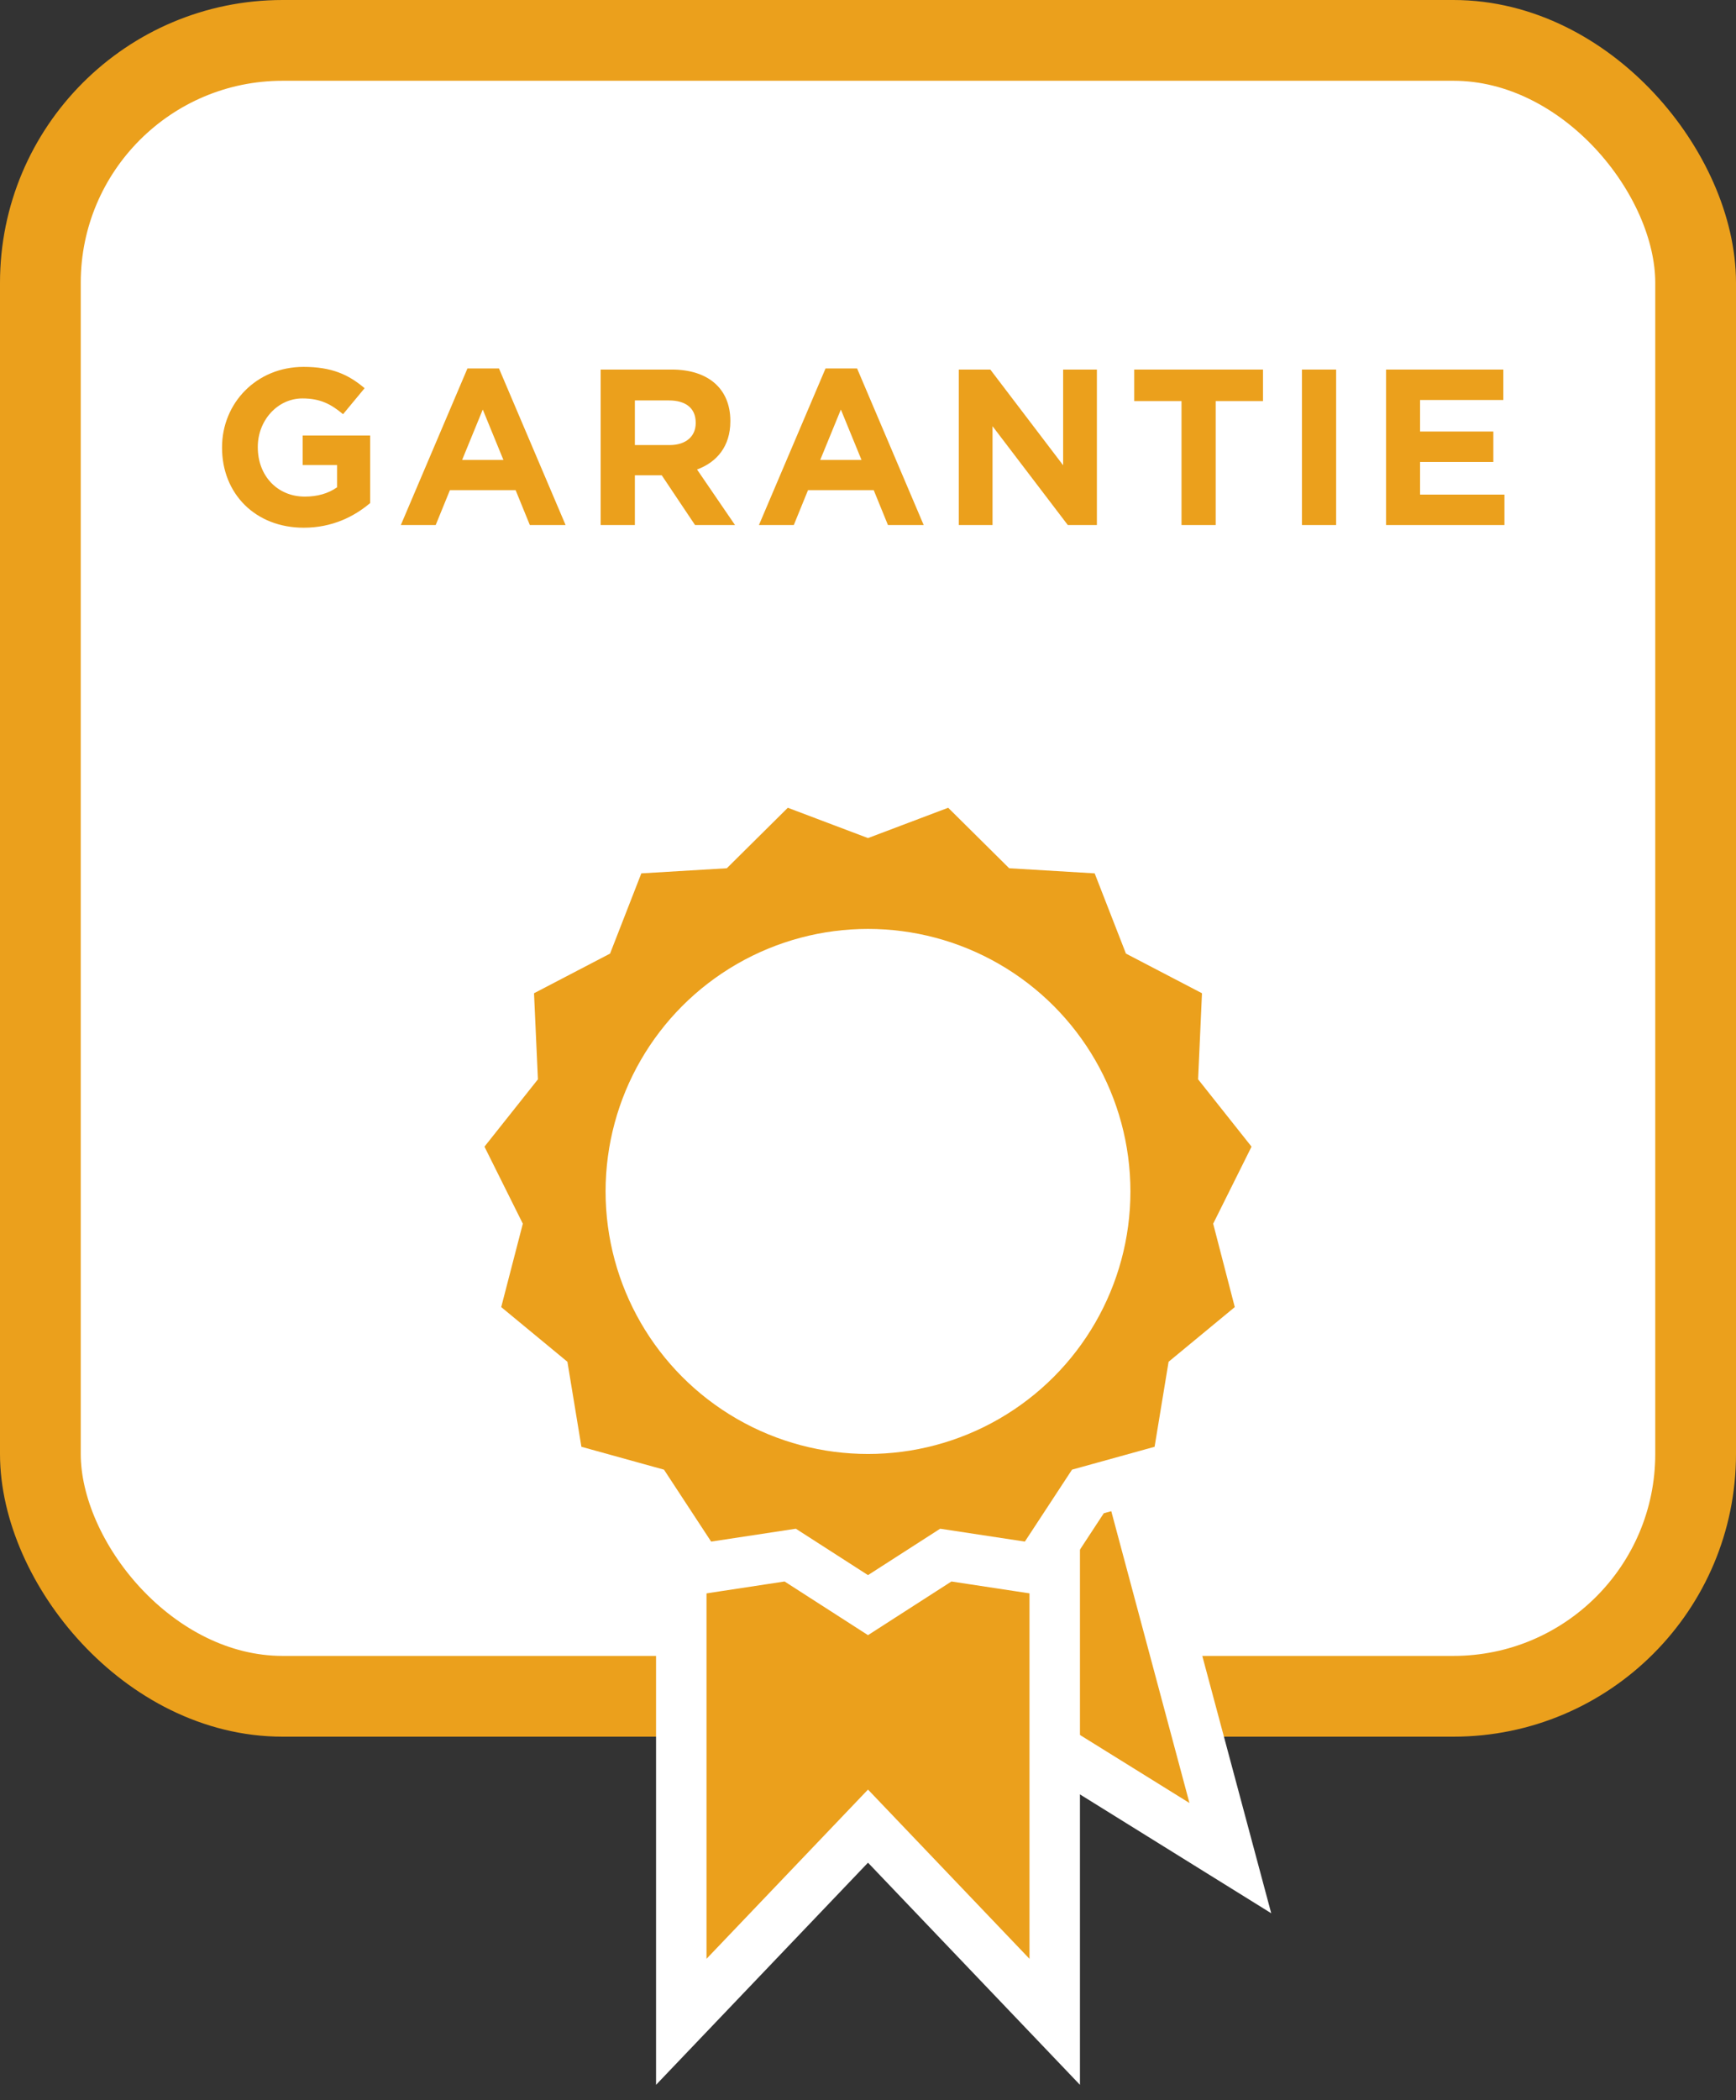
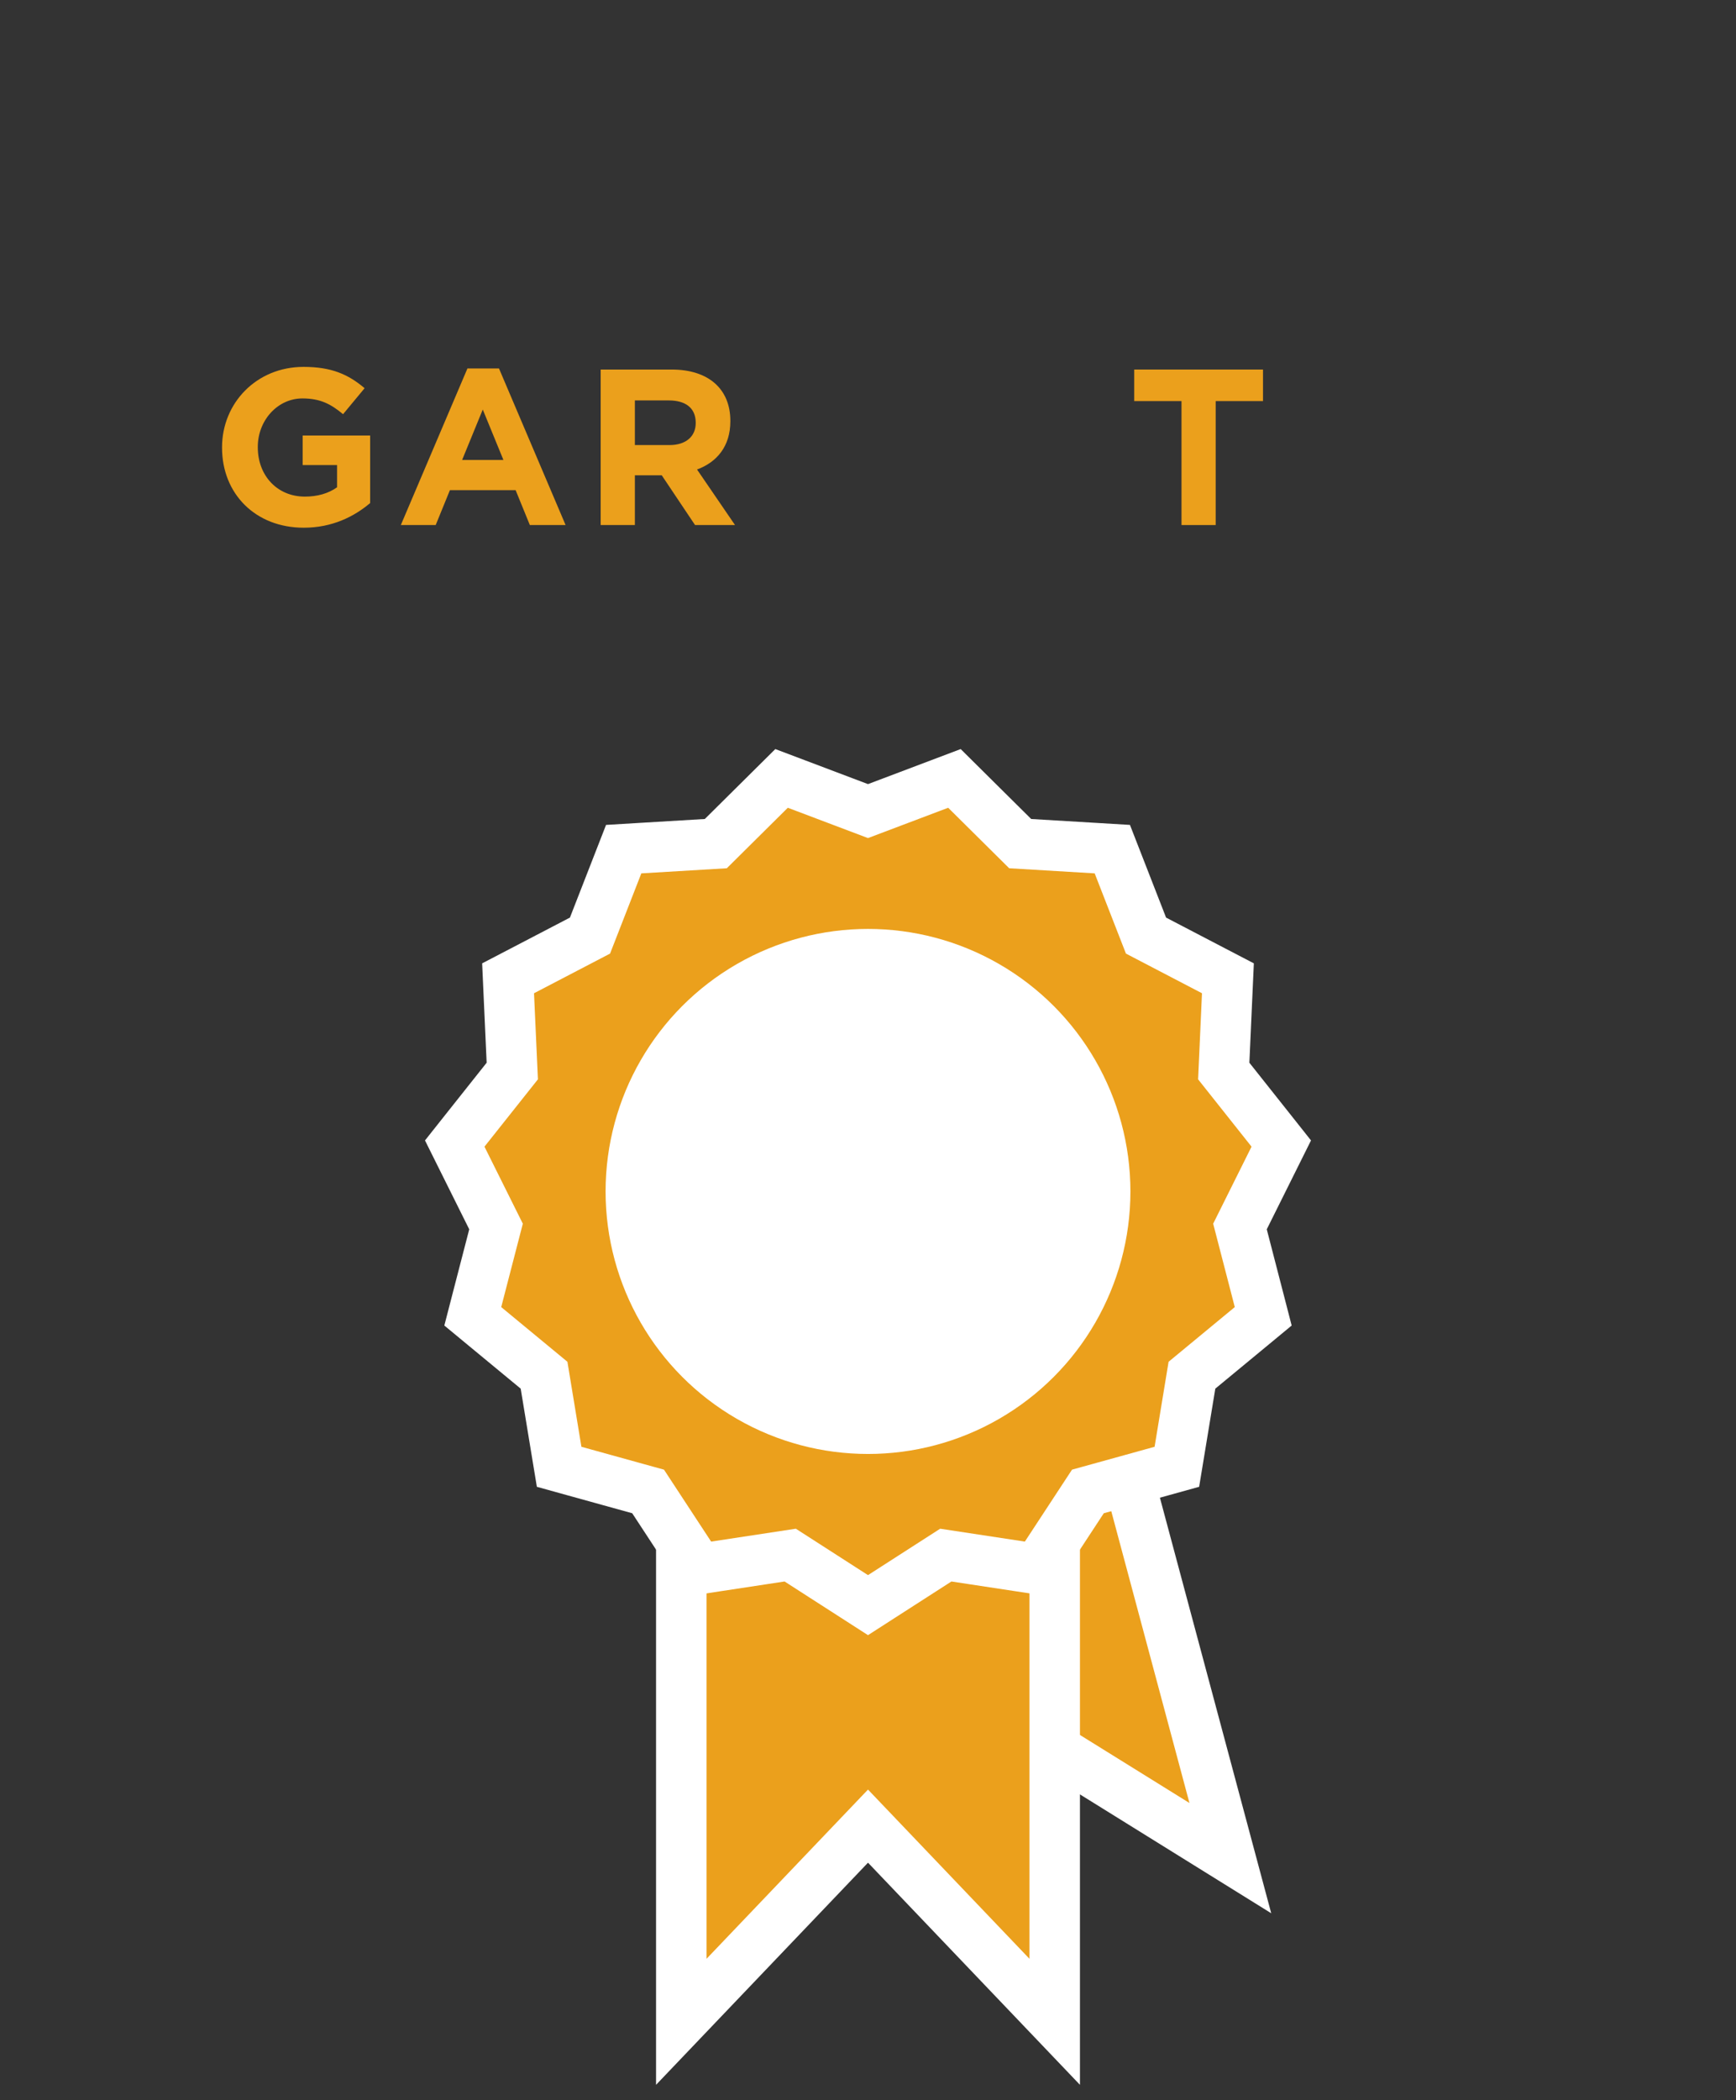
<svg xmlns="http://www.w3.org/2000/svg" width="86" height="104" viewBox="0 0 86 104" fill="none">
  <rect x="0" y="0" width="86" height="104" fill="#333333" stroke="none" />
-   <rect x="2" y="2" width="82" height="82" rx="12" fill="white" stroke="#EBA01C" stroke-width="4" />
  <path d="M49.609 67.75L48.359 67.75L48.359 69L48.359 83.498L48.359 84.193L48.95 84.56L58.265 90.346L60.95 92.014L60.132 88.961L54.696 68.677L54.448 67.75L53.489 67.75L49.609 67.75Z" fill="#EBA01C" stroke="white" stroke-width="2.5" />
  <path d="M35 73.75H33.75V75V97V100.12L35.904 97.863L43 90.429L50.096 97.863L52.25 100.12V97V75V73.75H51H35Z" fill="#EBA01C" stroke="white" stroke-width="2.5" />
  <path d="M47.852 39.112L47.282 38.547L46.53 38.831L43 40.165L39.47 38.831L38.718 38.547L38.148 39.112L35.461 41.776L31.696 42.001L30.897 42.049L30.606 42.795L29.228 46.33L25.877 48.077L25.17 48.445L25.206 49.242L25.378 53.037L23.021 56.005L22.527 56.628L22.881 57.339L24.573 60.736L23.62 64.413L23.421 65.183L24.034 65.69L26.952 68.1L27.569 71.847L27.699 72.635L28.469 72.849L32.106 73.856L34.184 77.025L34.624 77.696L35.417 77.575L39.146 77.008L42.324 79.051L43 79.486L43.676 79.051L46.854 77.008L50.583 77.575L51.376 77.696L51.816 77.025L53.894 73.856L57.531 72.849L58.301 72.635L58.431 71.847L59.048 68.1L61.966 65.69L62.579 65.183L62.38 64.413L61.427 60.736L63.119 57.339L63.473 56.628L62.979 56.005L60.623 53.037L60.794 49.242L60.83 48.445L60.123 48.077L56.772 46.33L55.394 42.795L55.103 42.049L54.304 42.001L50.539 41.776L47.852 39.112Z" fill="#EBA01C" stroke="white" stroke-width="2.5" />
  <circle cx="43" cy="59" r="13" fill="white" />
  <path d="M18.337 24.911V21.567H14.993V23.03H16.698V24.13C16.269 24.438 15.719 24.592 15.103 24.592C13.739 24.592 12.771 23.558 12.771 22.15V22.128C12.771 20.819 13.75 19.73 14.982 19.73C15.873 19.73 16.401 20.016 16.995 20.511L18.062 19.224C17.259 18.542 16.423 18.168 15.037 18.168C12.705 18.168 11 19.961 11 22.15V22.172C11 24.449 12.65 26.132 15.048 26.132C16.456 26.132 17.545 25.582 18.337 24.911Z" fill="#EBA01C" />
  <path d="M28.019 26L24.719 18.245H23.157L19.857 26H21.584L22.288 24.273H25.544L26.248 26H28.019ZM24.939 22.777H22.893L23.916 20.28L24.939 22.777Z" fill="#EBA01C" />
  <path d="M36.412 26L34.531 23.25C35.51 22.887 36.181 22.106 36.181 20.863V20.841C36.181 19.257 35.092 18.3 33.277 18.3H29.757V26H31.451V23.536H32.782L34.432 26H36.412ZM34.465 20.951C34.465 21.6 33.992 22.04 33.167 22.04H31.451V19.829H33.134C33.959 19.829 34.465 20.203 34.465 20.929V20.951Z" fill="#EBA01C" />
-   <path d="M45.759 26L42.459 18.245H40.897L37.597 26H39.324L40.028 24.273H43.284L43.988 26H45.759ZM42.679 22.777H40.633L41.656 20.28L42.679 22.777Z" fill="#EBA01C" />
-   <path d="M54.339 26V18.3H52.667V23.041L49.059 18.3H47.497V26H49.169V21.105L52.898 26H54.339Z" fill="#EBA01C" />
  <path d="M62.568 19.862V18.3H56.188V19.862H58.531V26H60.224V19.862H62.568Z" fill="#EBA01C" />
-   <path d="M66.191 26V18.3H64.497V26H66.191Z" fill="#EBA01C" />
-   <path d="M74.529 26V24.493H70.349V22.876H73.979V21.369H70.349V19.807H74.474V18.3H68.666V26H74.529Z" fill="#EBA01C" />
</svg>